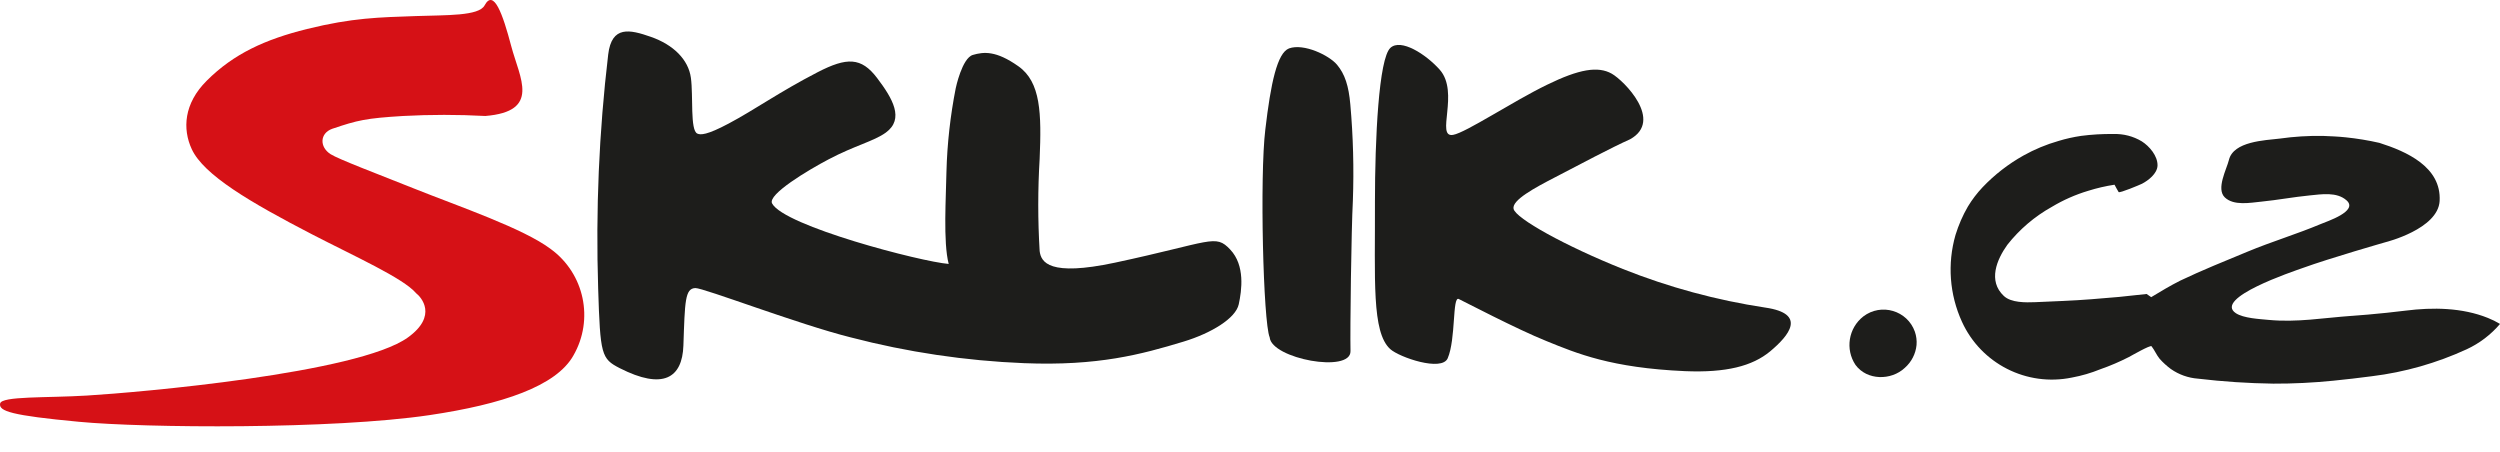
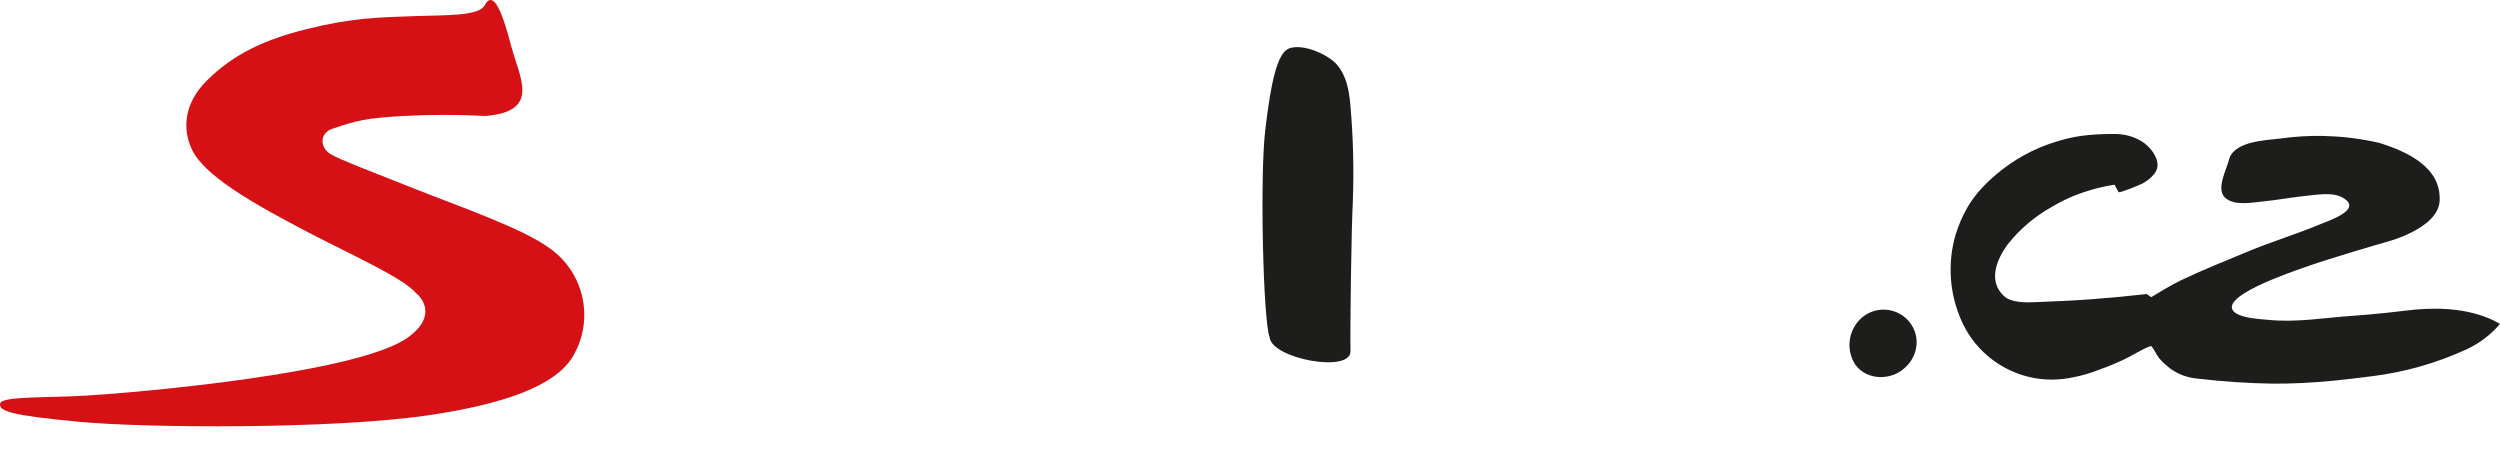
<svg xmlns="http://www.w3.org/2000/svg" width="94" height="17" viewBox="0 0 94 17" fill="none">
  <path d="M47.576 4.871C47.781 3.121 48.023 1.99 48.468 1.82C49.022 1.621 49.976 2.079 50.274 2.436C50.571 2.793 50.711 3.231 50.772 3.927C50.879 5.13 50.911 6.338 50.868 7.545C50.809 8.649 50.761 12.356 50.779 13.201C50.799 14.045 47.808 13.489 47.74 12.684C47.497 12.119 47.363 6.618 47.576 4.871Z" fill="#1D1D1B" />
-   <path d="M66.56 13.209C65.89 13.766 64.904 14.02 63.354 13.955C60.581 13.833 59.289 13.289 58.144 12.823C57.044 12.383 55.007 11.315 54.847 11.241C54.605 11.134 54.743 12.75 54.434 13.47C54.213 13.985 52.617 13.435 52.274 13.127C51.568 12.49 51.709 10.5 51.698 7.595C51.698 5.226 51.841 2.201 52.28 1.799C52.671 1.439 53.609 2.032 54.134 2.621C54.888 3.472 53.966 5.189 54.636 5.071C55.119 4.987 56.884 3.811 58.169 3.187C59.375 2.598 60.084 2.478 60.603 2.771C61.061 3.031 62.557 4.535 61.292 5.236C60.6 5.544 59.365 6.201 58.488 6.657C57.692 7.069 56.841 7.527 56.91 7.852C56.983 8.21 58.863 9.253 61.019 10.114C62.741 10.8 64.538 11.288 66.373 11.565C67.959 11.794 67.26 12.624 66.56 13.209Z" fill="#1D1D1B" />
-   <path d="M46.256 9.383C45.691 8.783 45.574 9.095 41.919 9.877C39.453 10.402 39.144 9.864 39.091 9.441C39.021 8.284 39.021 7.125 39.091 5.968C39.162 4.27 39.136 3.086 38.292 2.492C37.447 1.895 36.986 1.948 36.58 2.065C36.172 2.182 35.935 3.319 35.935 3.319C35.732 4.349 35.615 5.396 35.587 6.445C35.573 7.361 35.457 9.113 35.671 9.924C34.633 9.842 29.477 8.498 29.03 7.648C28.854 7.312 30.384 6.397 31.152 5.993C32.138 5.472 32.861 5.31 33.306 4.986C34.012 4.473 33.567 3.707 32.975 2.928C32.383 2.15 31.843 2.148 30.745 2.714C29.286 3.468 28.385 4.122 27.397 4.646C26.571 5.086 26.336 5.077 26.22 5.023C25.942 4.902 26.072 3.602 25.977 2.922C25.883 2.244 25.325 1.682 24.468 1.384C23.685 1.111 23 0.949 22.868 2.05C22.522 4.969 22.397 7.909 22.491 10.847C22.569 13.346 22.61 13.487 23.3 13.842C24.929 14.671 25.654 14.219 25.696 12.993C25.752 11.327 25.755 10.847 26.144 10.831C26.441 10.819 30.035 12.199 31.989 12.686C34.118 13.241 36.301 13.566 38.5 13.655C41.286 13.767 42.917 13.325 44.503 12.844C45.547 12.527 46.464 11.968 46.577 11.441C46.69 10.916 46.822 9.98 46.256 9.383Z" fill="#1D1D1B" />
  <path d="M18.22 0.204C18.564 -0.437 18.905 0.53 19.223 1.737C19.542 2.943 20.341 4.189 18.248 4.361C17.218 4.306 16.186 4.306 15.156 4.361C13.751 4.447 13.45 4.519 12.49 4.843C12.022 5.013 12.007 5.528 12.432 5.798C12.729 5.987 14.222 6.552 15.571 7.09C17.241 7.758 19.684 8.588 20.714 9.368C21.974 10.289 22.34 12.013 21.561 13.365C20.914 14.521 18.891 15.202 16.146 15.609C12.496 16.15 5.443 16.094 2.965 15.859C0.427 15.621 -0.051 15.46 0.004 15.174C0.058 14.887 1.744 14.966 3.267 14.873C5.213 14.757 13.464 14.036 15.335 12.69C16.475 11.87 15.83 11.165 15.645 11.024C15.165 10.458 13.33 9.637 11.733 8.811C9.407 7.607 7.659 6.581 7.209 5.606C6.861 4.853 6.908 3.895 7.774 3.034C8.784 2.024 9.969 1.481 11.545 1.09C13.268 0.665 14.25 0.653 15.641 0.604C16.777 0.564 18.003 0.607 18.22 0.204Z" fill="#D61116" />
  <path fill-rule="evenodd" clip-rule="evenodd" d="M88.416 11.877C87.362 11.951 86.37 12.13 85.299 12.028C84.953 11.995 84.357 11.966 84.068 11.776C83.214 11.211 86.208 10.21 86.575 10.079C87.613 9.702 89.705 9.104 89.705 9.104C89.705 9.104 91.669 8.616 91.73 7.558C91.8 6.273 90.48 5.694 89.466 5.372C89.05 5.277 88.629 5.208 88.205 5.164C87.916 5.133 87.625 5.122 87.335 5.11C86.794 5.102 86.253 5.135 85.718 5.211C85.162 5.277 83.979 5.313 83.808 6.012C83.721 6.367 83.317 7.102 83.654 7.423C83.992 7.743 84.597 7.625 85.033 7.581C85.638 7.521 86.236 7.407 86.841 7.348C87.287 7.304 87.867 7.206 88.233 7.536C88.683 7.941 87.49 8.325 87.252 8.427C86.352 8.805 85.409 9.087 84.504 9.464C83.654 9.817 82.806 10.156 81.977 10.552C81.599 10.742 81.244 10.956 80.885 11.173L80.713 11.054L79.671 11.165L78.626 11.252C77.929 11.308 77.22 11.329 76.519 11.362C76.169 11.375 75.619 11.388 75.343 11.127C74.74 10.562 75.078 9.76 75.475 9.206C75.934 8.623 76.504 8.137 77.151 7.777C77.58 7.52 78.039 7.317 78.518 7.174C78.842 7.072 79.172 6.996 79.506 6.945C79.553 7.038 79.609 7.134 79.66 7.221C79.688 7.274 80.467 6.945 80.541 6.908C80.78 6.783 81.107 6.531 81.123 6.231C81.134 5.863 80.817 5.497 80.531 5.315C80.21 5.122 79.841 5.027 79.467 5.039C79.058 5.033 78.65 5.057 78.245 5.11C77.96 5.153 77.677 5.215 77.4 5.3C76.942 5.431 76.499 5.615 76.082 5.848C75.513 6.167 74.995 6.568 74.546 7.04C74.336 7.262 74.151 7.505 73.993 7.766C73.797 8.102 73.642 8.462 73.527 8.834C73.216 9.916 73.301 11.074 73.769 12.097C74.488 13.676 76.204 14.547 77.904 14.196C78.27 14.129 78.627 14.024 78.972 13.884C79.341 13.755 79.701 13.601 80.049 13.423C80.118 13.387 80.856 12.962 80.898 13.019C81.015 13.169 81.086 13.352 81.207 13.496C81.332 13.635 81.472 13.762 81.622 13.873C81.924 14.085 82.278 14.211 82.647 14.238C83.585 14.349 84.529 14.412 85.474 14.425C86.23 14.428 86.984 14.39 87.737 14.314C88.219 14.269 88.705 14.206 89.184 14.146C90.416 13.995 91.618 13.652 92.745 13.134C93.227 12.911 93.656 12.585 94.001 12.18C93.855 12.092 93.702 12.016 93.544 11.954C92.577 11.565 91.47 11.55 90.451 11.68C89.977 11.741 89.507 11.785 89.032 11.829C88.826 11.848 88.621 11.862 88.416 11.878V11.877Z" fill="#1D1D1B" />
  <path fill-rule="evenodd" clip-rule="evenodd" d="M72.062 12.972C72.076 12.804 72.055 12.634 71.999 12.472C71.716 11.674 70.736 11.384 70.061 11.898C69.502 12.335 69.373 13.13 69.767 13.721C70.2 14.311 71.111 14.311 71.62 13.832C71.871 13.611 72.03 13.305 72.062 12.972Z" fill="#1D1D1B" />
</svg>